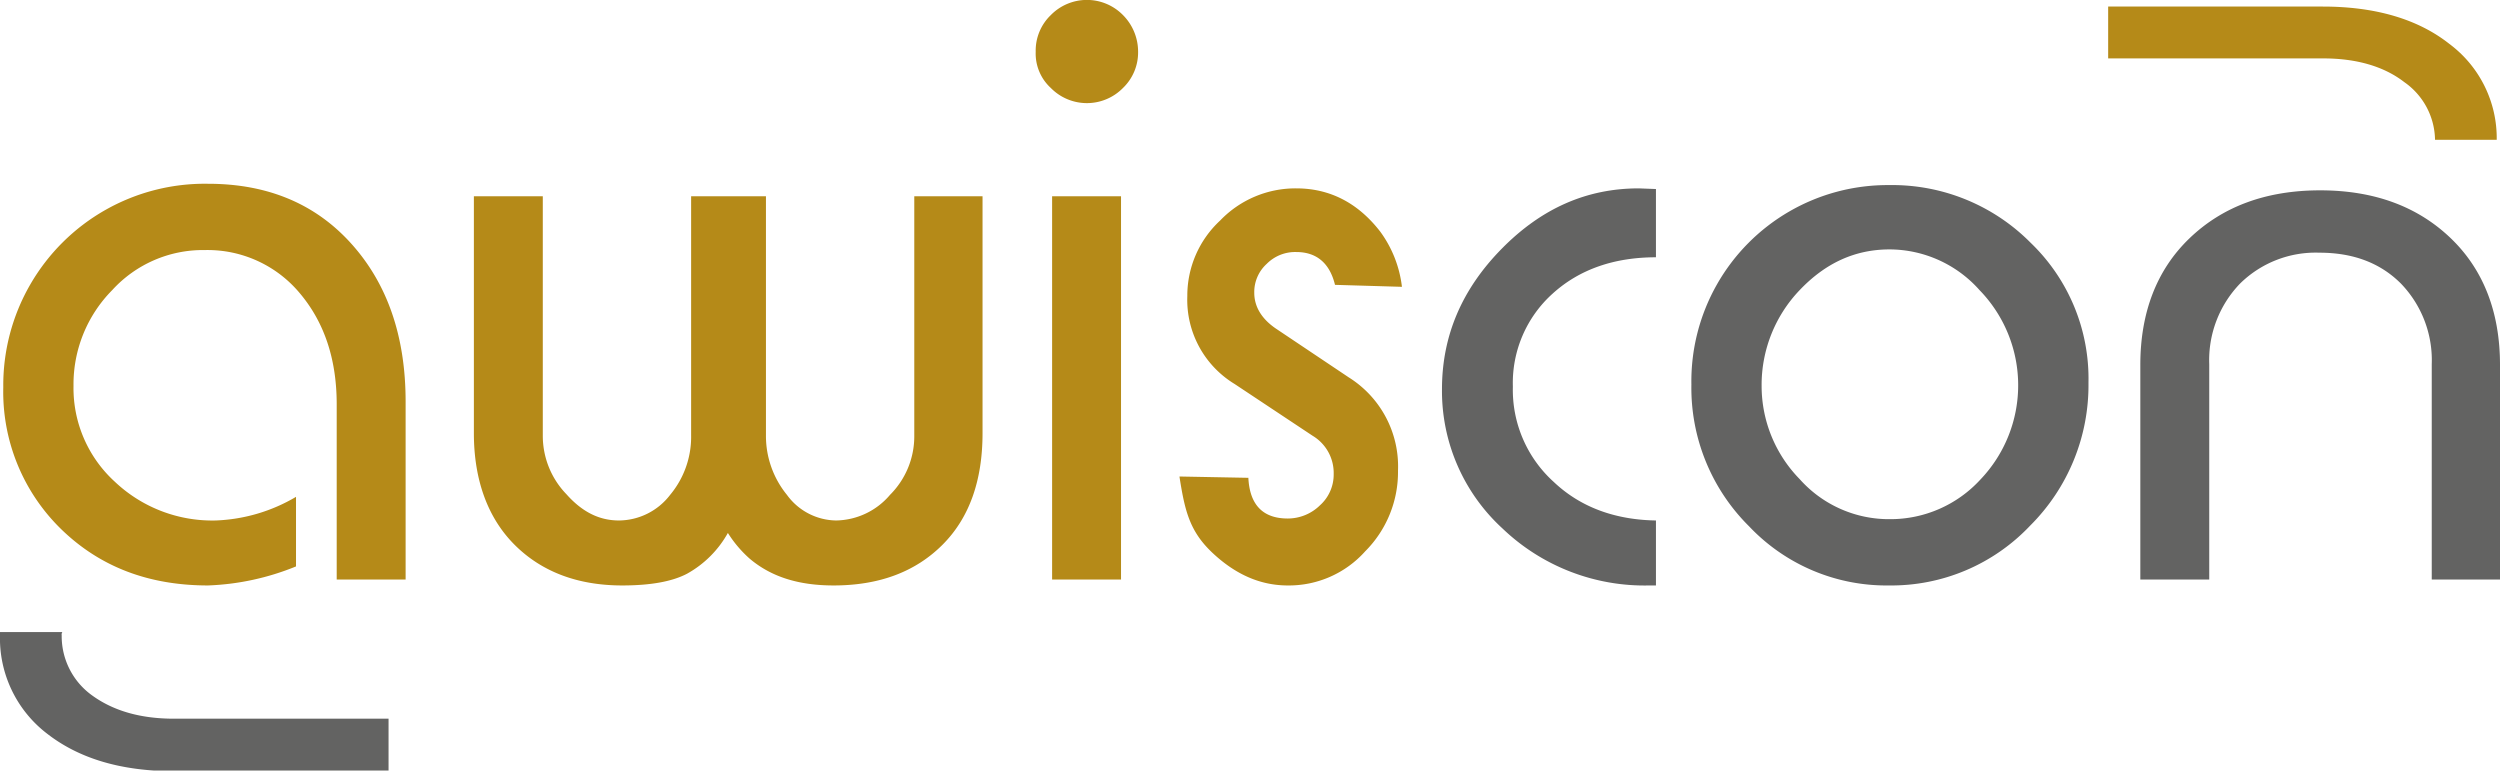
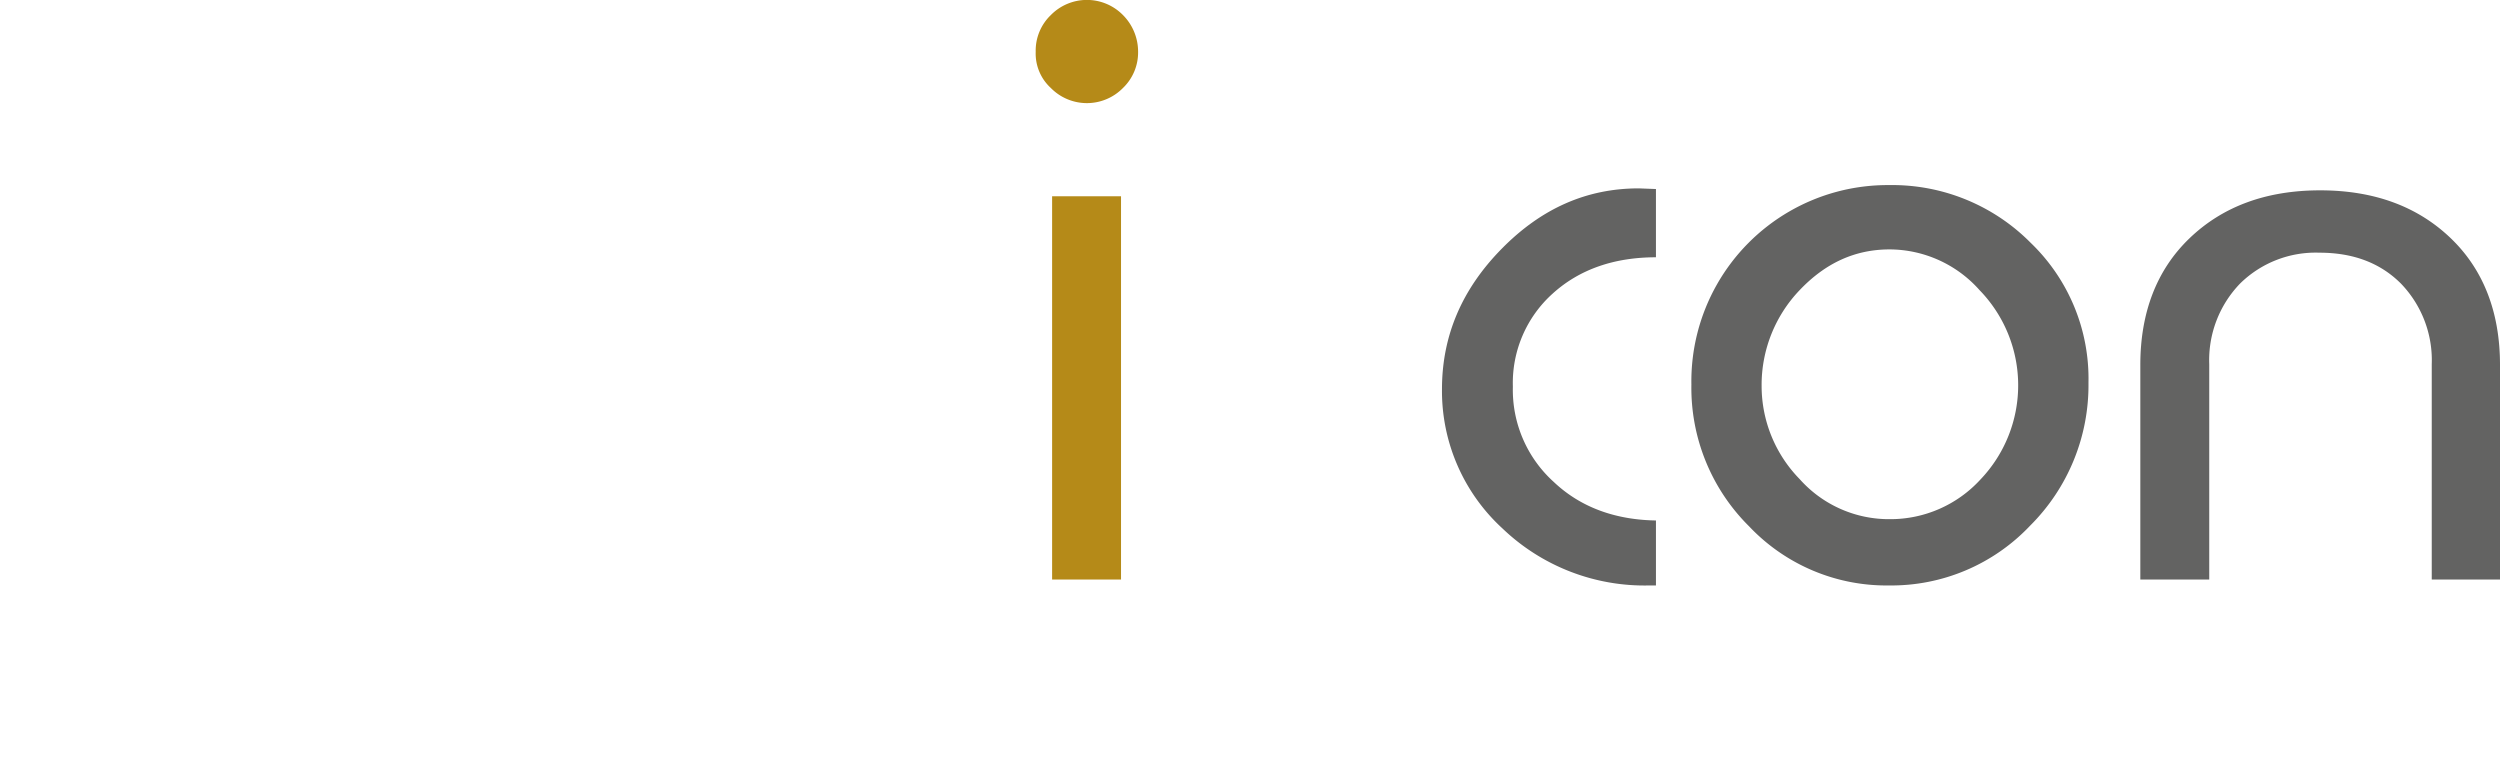
<svg xmlns="http://www.w3.org/2000/svg" id="Ebene_1" data-name="Ebene 1" viewBox="0 0 380.9 117.4">
  <defs>
    <style>.cls-1{fill:#b58a18;}.cls-2{fill:#636362;}</style>
  </defs>
-   <path class="cls-1" d="M159,372.5a39.1,39.1,0,0,1-13.4,2.9c-9,0-16.4-2.8-22.3-8.5a29.2,29.2,0,0,1-8.9-21.7,30.7,30.7,0,0,1,31.2-31c9,0,16.3,3,21.8,9.1s8.3,14.1,8.3,24.1v27.1H165.2V347.8c0-6.9-1.9-12.5-5.6-16.9a18.3,18.3,0,0,0-14.5-6.6,18.7,18.7,0,0,0-14.1,6.1,20.4,20.4,0,0,0-5.9,14.6,19.3,19.3,0,0,0,6.3,14.6,21.6,21.6,0,0,0,15.4,5.9,25.9,25.9,0,0,0,12.2-3.6Z" transform="translate(-113.9 -286.2)" />
-   <path class="cls-1" d="M224.8,367.4a16,16,0,0,1-6.2,6.2q-3.4,1.8-9.9,1.8c-6.8,0-12.3-2.1-16.4-6.2s-6.2-9.9-6.2-17V316.1h10.5v36.5a12.8,12.8,0,0,0,3.6,8.9c2.4,2.7,5,4,8,4a9.9,9.9,0,0,0,7.8-3.9,13.8,13.8,0,0,0,3.2-9.1V316.1h11.4v36.4a14.2,14.2,0,0,0,3.2,9.1,9.4,9.4,0,0,0,7.5,3.9,11,11,0,0,0,8.2-3.9,12.6,12.6,0,0,0,3.7-9V316.1h10.4v36.1c0,7.2-2,12.9-6.1,17s-9.6,6.2-16.6,6.2c-5.3,0-9.5-1.3-12.8-4.1A18.1,18.1,0,0,1,224.8,367.4Z" transform="translate(-113.9 -286.2)" />
  <path class="cls-1" d="M271.7,294.1a7.5,7.5,0,0,1,2.3-5.6,7.7,7.7,0,0,1,11,0,7.9,7.9,0,0,1,2.3,5.6,7.5,7.5,0,0,1-2.3,5.5,7.7,7.7,0,0,1-11,0A7.1,7.1,0,0,1,271.7,294.1Zm2.5,80.4V316.1h10.5v58.4Z" transform="translate(-113.9 -286.2)" />
-   <path class="cls-1" d="M293.6,358.8l10.5.2c.2,4.1,2.2,6.2,6,6.2a7,7,0,0,0,4.9-2,6.3,6.3,0,0,0,2.1-4.8,6.6,6.6,0,0,0-3.2-5.8L302,344.7a15,15,0,0,1-7.2-13.4,15.6,15.6,0,0,1,5-11.5,15.9,15.9,0,0,1,11.6-4.9c5.1,0,9.4,2.2,12.8,6.6a17.7,17.7,0,0,1,3.3,8.4l-10.2-.3c-.8-3.3-2.8-5-5.9-5a6.1,6.1,0,0,0-4.5,1.8,5.8,5.8,0,0,0-1.9,4.4c0,2.2,1.2,4.1,3.5,5.6l10.9,7.3a16,16,0,0,1,7.5,14.2,17.1,17.1,0,0,1-5,12.3,15.6,15.6,0,0,1-11.8,5.2c-4.2,0-8-1.7-11.5-5S294.4,363.9,293.6,358.8Z" transform="translate(-113.9 -286.2)" />
  <path class="cls-2" d="M366.2,315v10.4c-6.3,0-11.6,1.8-15.7,5.5a18.3,18.3,0,0,0-6.1,14.2,18.9,18.9,0,0,0,6.2,14.5c4.1,3.9,9.4,5.8,15.6,5.9v9.9h-1a31.3,31.3,0,0,1-22.4-8.7,28.4,28.4,0,0,1-9.2-21.2c0-8.1,3-15.2,9.1-21.4s13-9.2,20.9-9.2Z" transform="translate(-113.9 -286.2)" />
  <path class="cls-2" d="M371.6,344.8a29.9,29.9,0,0,1,30.1-30.4,29.7,29.7,0,0,1,21.6,8.8,28.7,28.7,0,0,1,8.8,21.3,30.2,30.2,0,0,1-8.9,21.8,29.1,29.1,0,0,1-21.5,9.1,28.8,28.8,0,0,1-21.3-9A29.7,29.7,0,0,1,371.6,344.8Zm30.2-20.6c-5.3,0-9.8,2.1-13.7,6.2a20.9,20.9,0,0,0-5.8,14.6,20.3,20.3,0,0,0,5.8,14.2,18.2,18.2,0,0,0,13.7,6.1,18.6,18.6,0,0,0,13.8-6,20.8,20.8,0,0,0-.1-28.9A18.4,18.4,0,0,0,401.8,324.2Z" transform="translate(-113.9 -286.2)" />
  <path class="cls-2" d="M440,374.5V341.8c0-8,2.5-14.5,7.5-19.3s11.6-7.3,19.9-7.3,14.9,2.5,19.9,7.3,7.5,11.3,7.5,19.3v32.7H484.4V341.7a16.8,16.8,0,0,0-4.7-12.3c-3.1-3.1-7.2-4.7-12.4-4.7a16.4,16.4,0,0,0-12.1,4.7,16.8,16.8,0,0,0-4.7,12.3v32.8Z" transform="translate(-113.9 -286.2)" />
-   <path class="cls-2" d="M128,392.2a11.1,11.1,0,0,1-4.7-9.2.7.7,0,0,1,.1-.5h-9.5v.4a18.3,18.3,0,0,0,7.2,15.1c4.9,3.8,11.3,5.7,19.4,5.7h32.6v-8H140.4C135.3,395.7,131.2,394.5,128,392.2Z" transform="translate(-113.9 -286.2)" />
-   <path class="cls-1" d="M480.2,298.7a10.9,10.9,0,0,1,4.7,8.8h9.4a17.9,17.9,0,0,0-7.2-14.6c-4.8-3.8-11.3-5.7-19.3-5.7H435.1v7.9h32.8C472.9,295.1,477.1,296.3,480.2,298.7Z" transform="translate(-113.9 -286.2)" />
</svg>